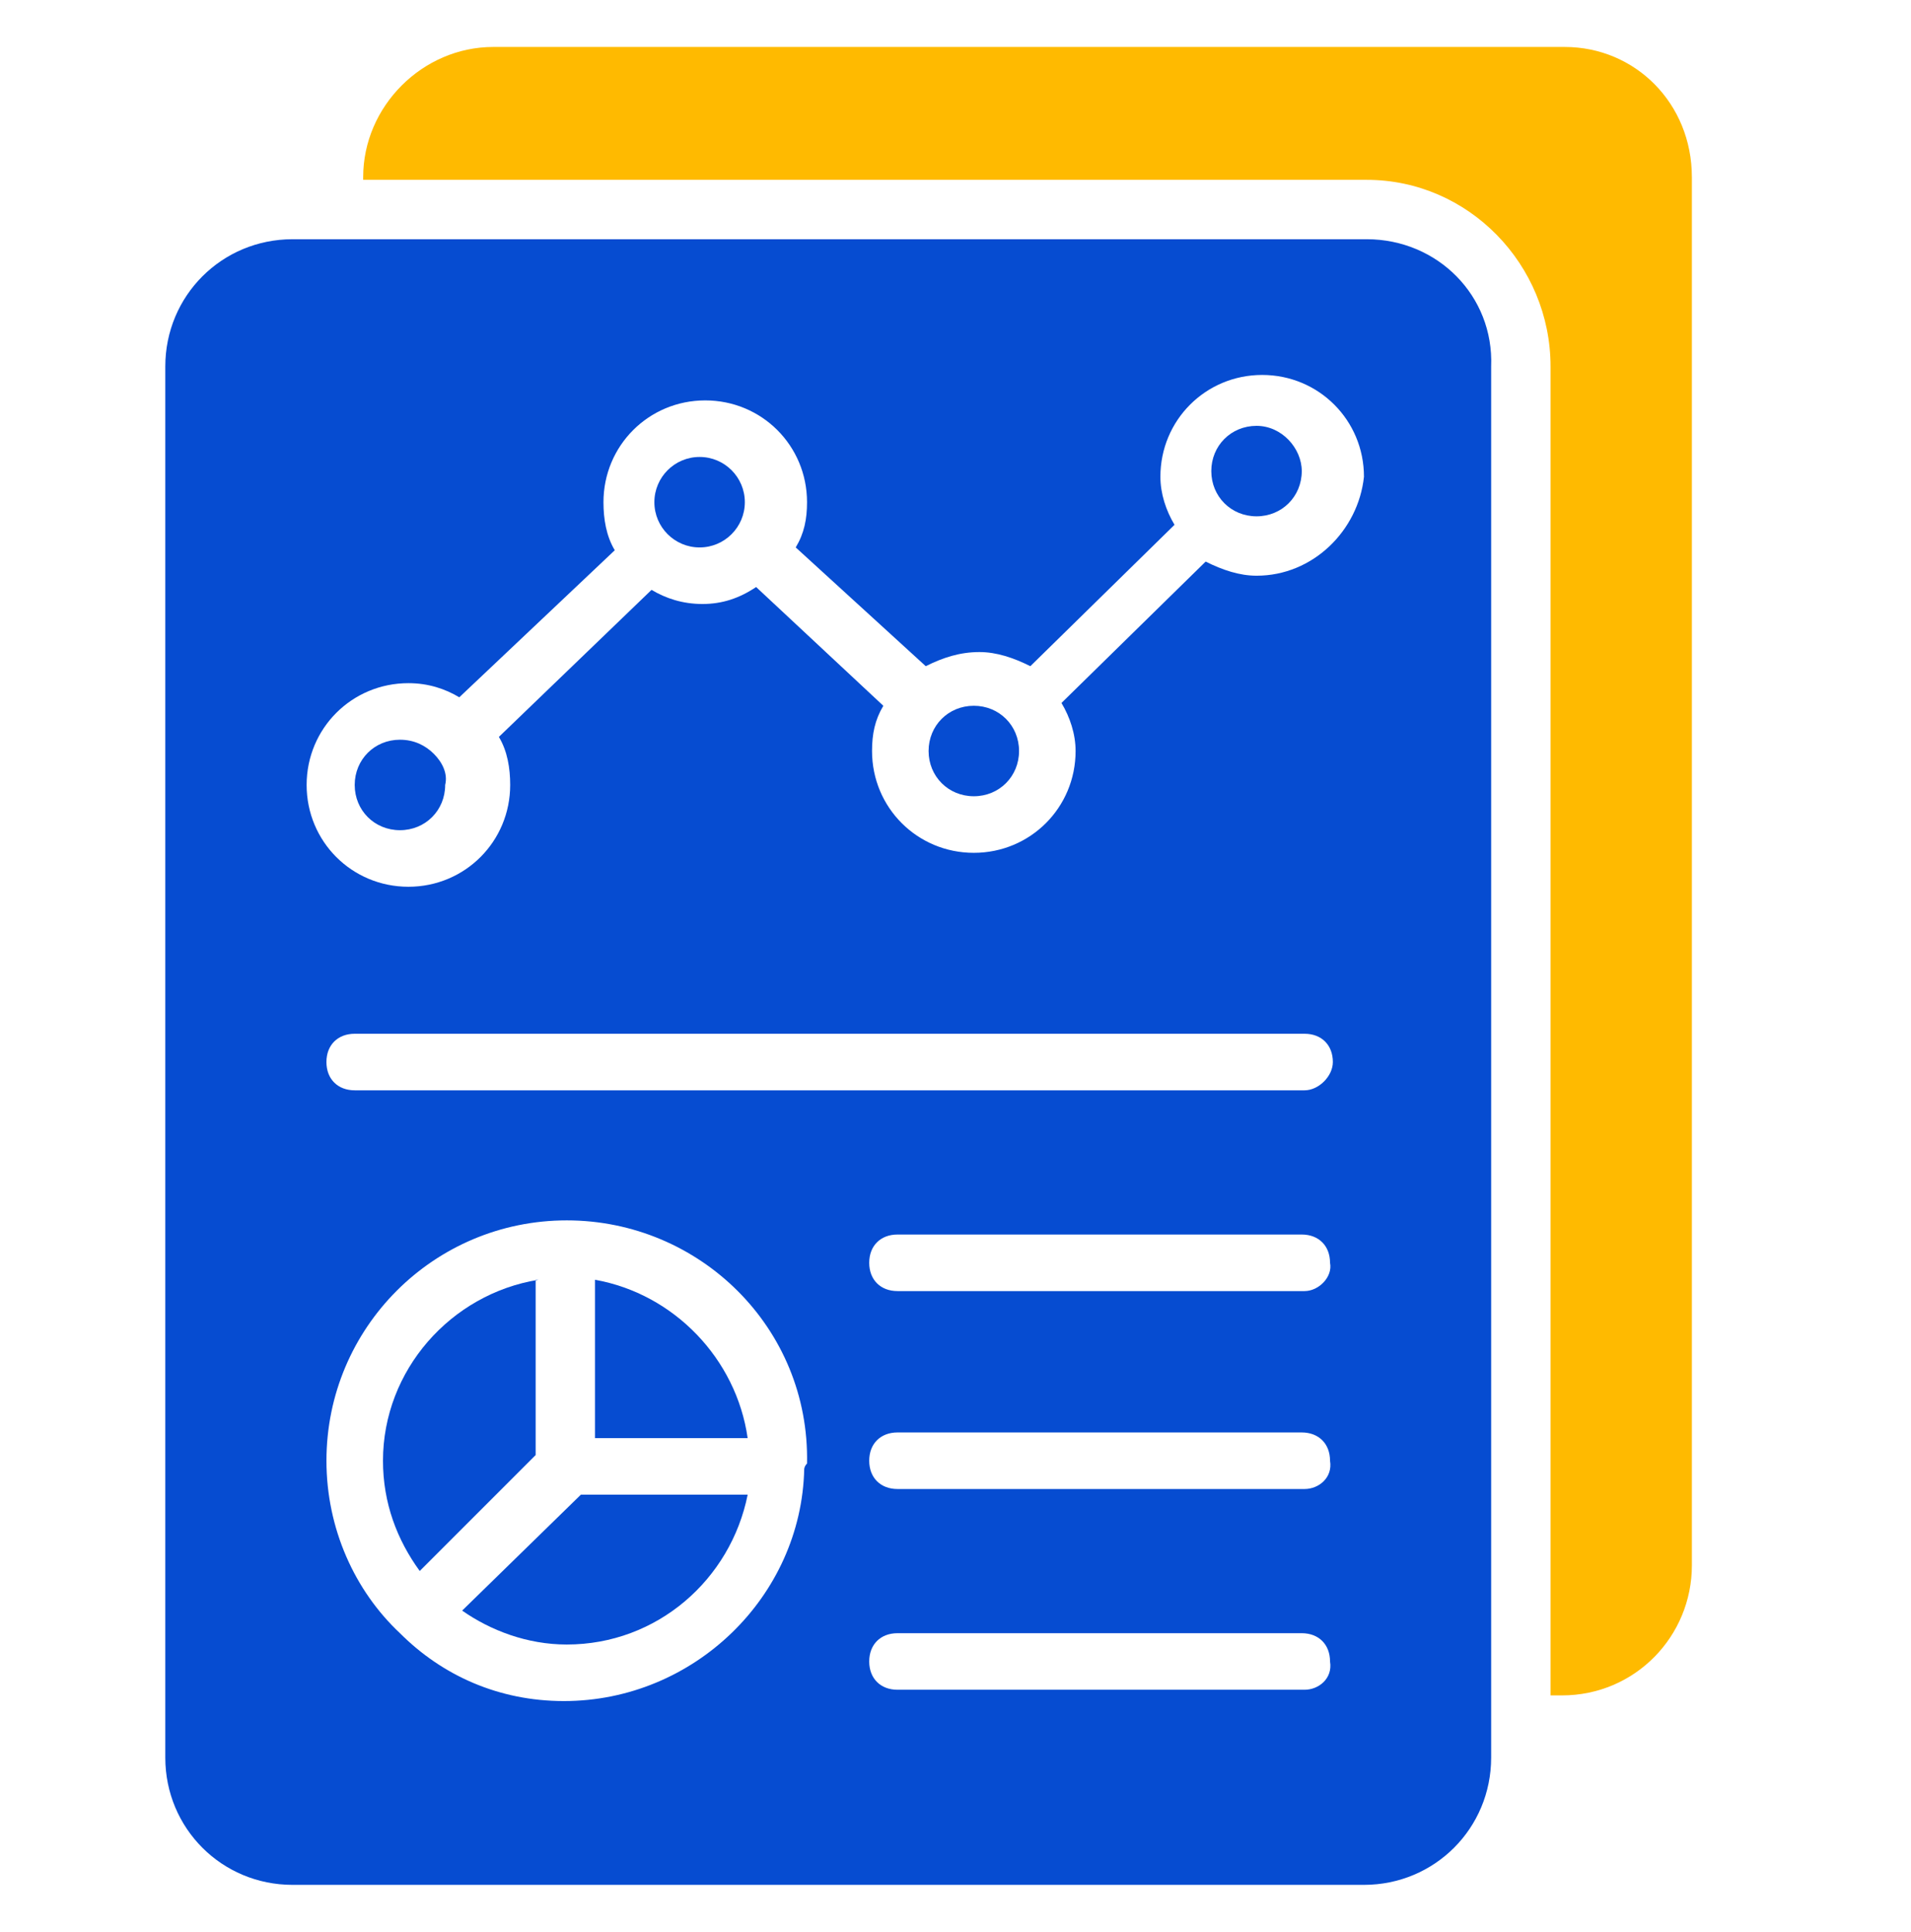
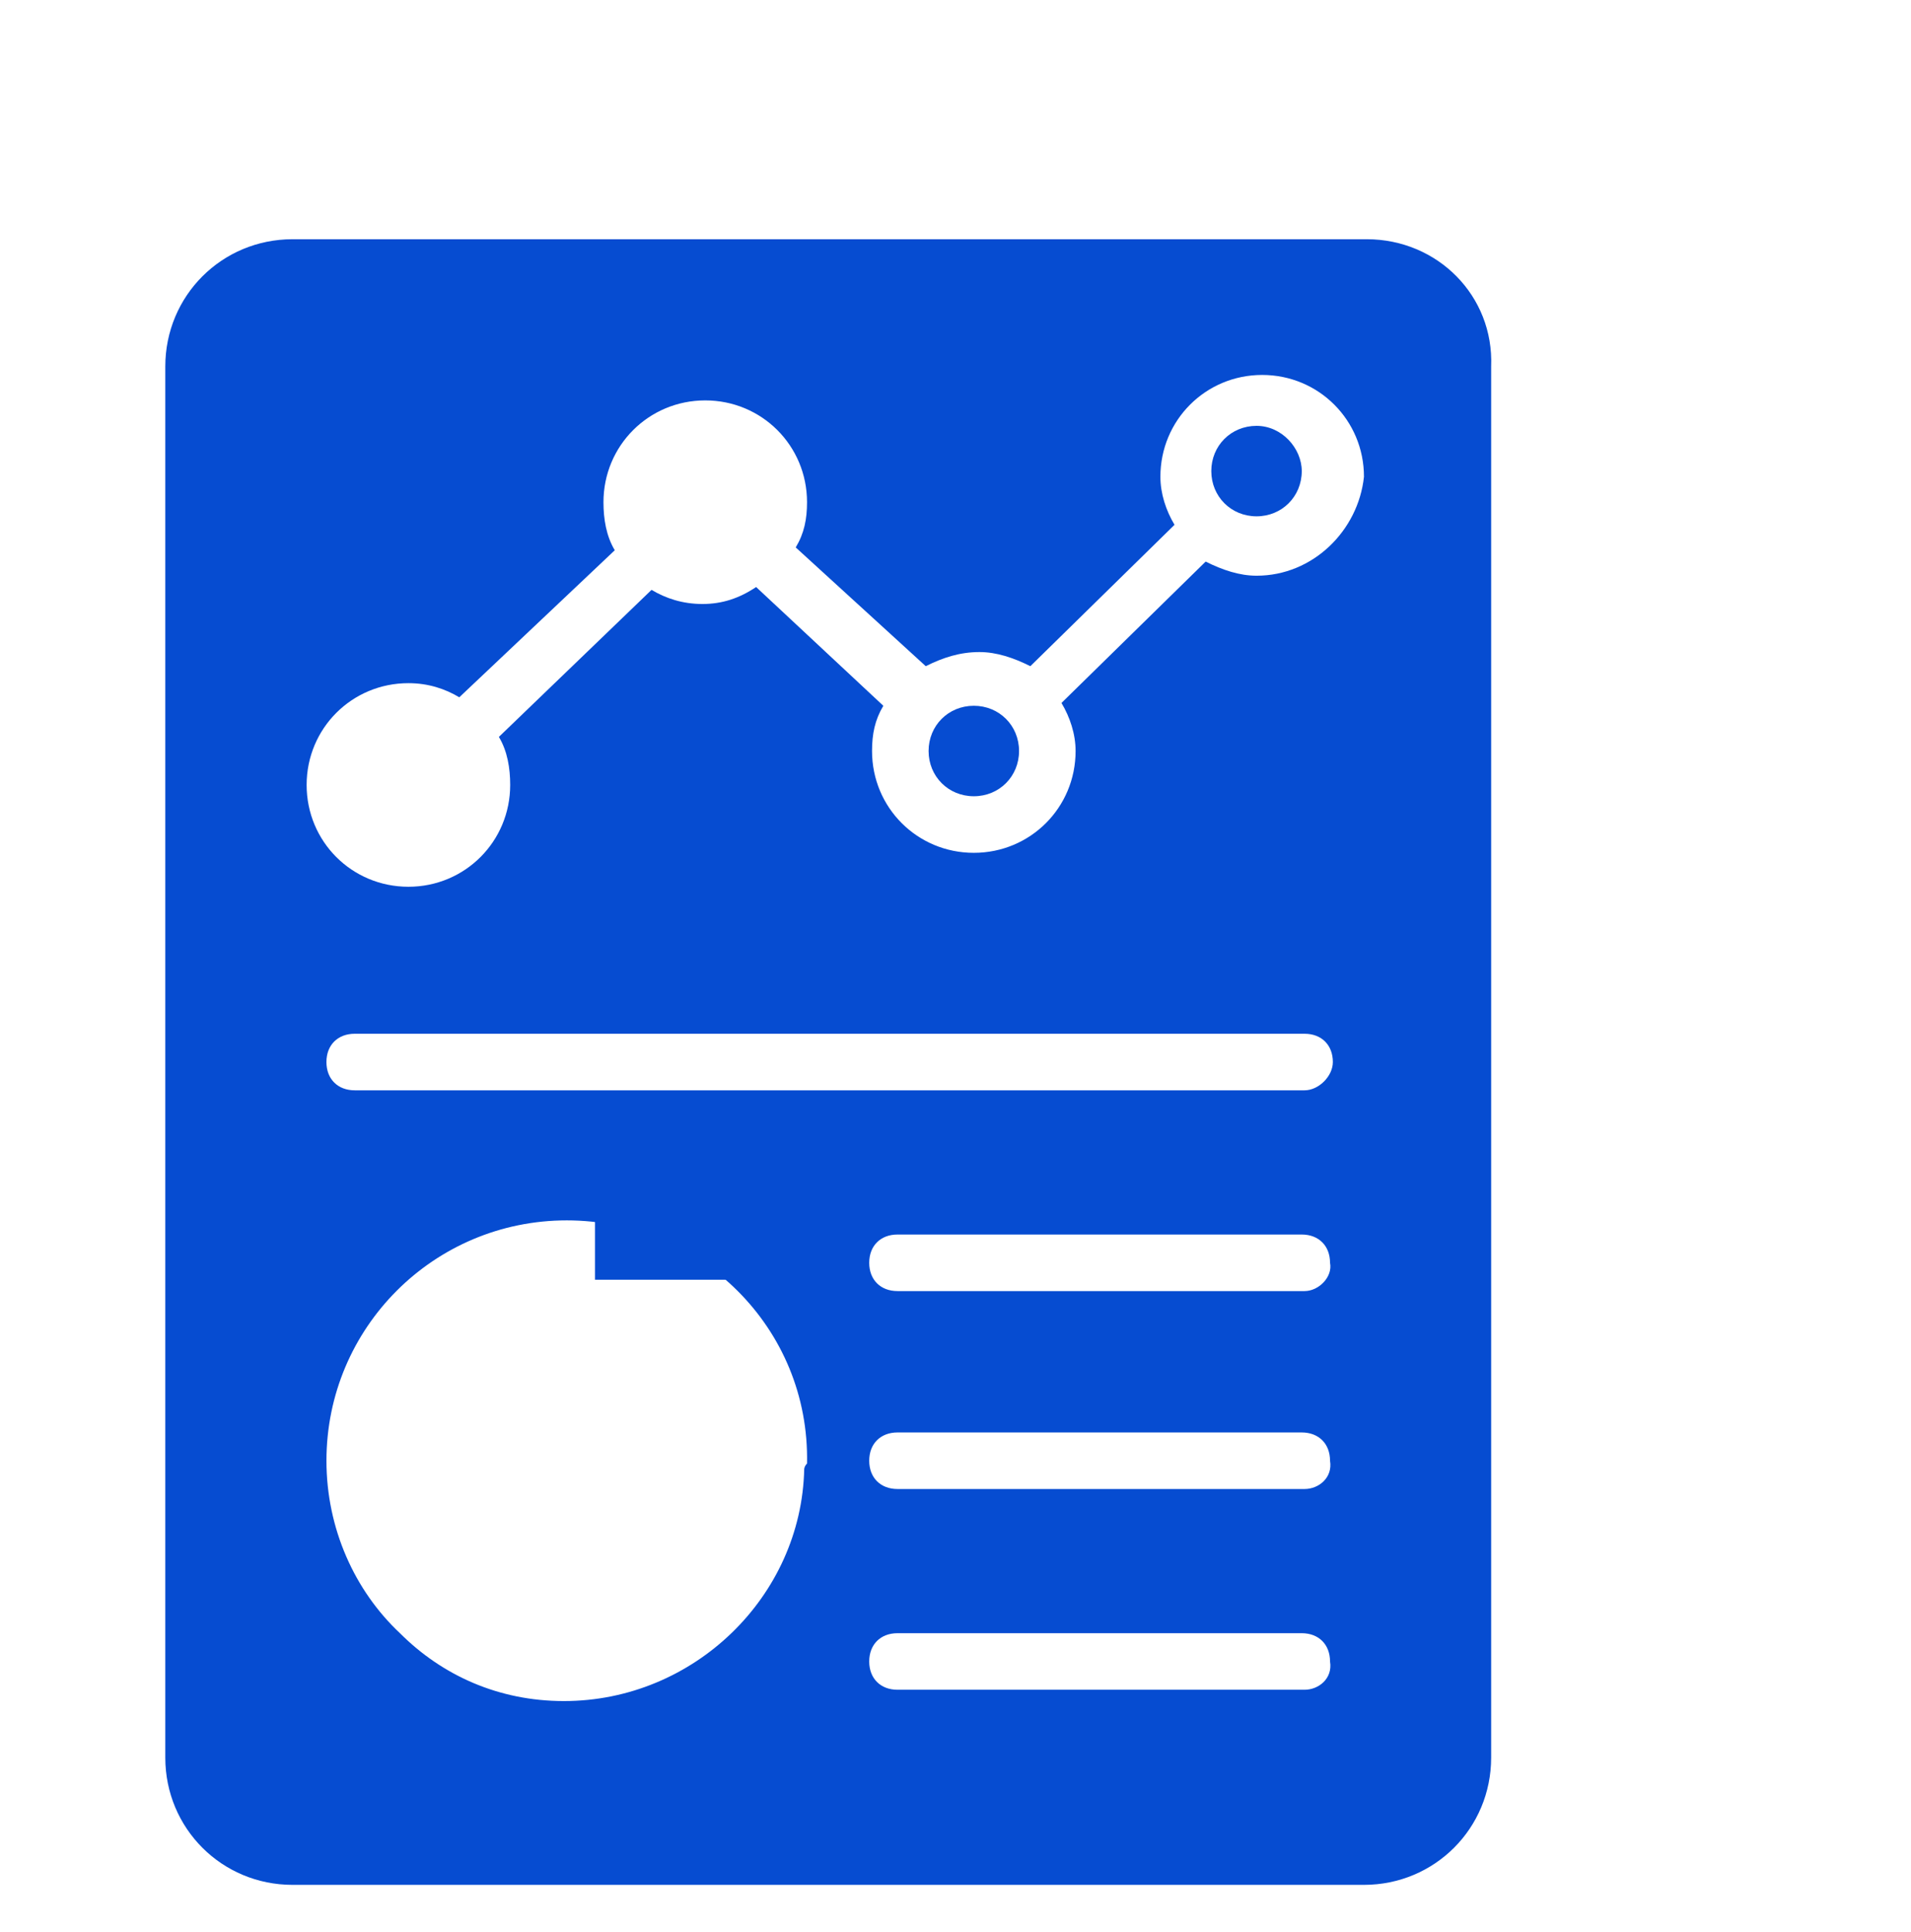
<svg xmlns="http://www.w3.org/2000/svg" id="Layer_1" data-name="Layer 1" viewBox="0 0 987.43 998">
  <defs>
    <style>
      .cls-1 {
        fill: #064cd1;
      }

      .cls-2 {
        fill: #ffba00;
      }
    </style>
  </defs>
-   <path class="cls-2" d="M874.21,91.45v717.23c0,36.52-29.21,67.19-67.19,67.19h-5.84V189.32c0-52.59-42.36-96.41-94.95-96.41H187.66v-1.46c0-36.52,30.68-67.19,67.19-67.19h553.62c36.52,0,65.73,29.21,65.73,67.19h0Z" />
  <g>
-     <circle class="cls-1" cx="361.49" cy="259.44" r="23.37" />
-     <path class="cls-1" d="M278.23,661.14c-45.28,7.3-80.34,46.74-80.34,93.49,0,21.91,7.3,40.9,18.99,56.97l59.89-59.89v-90.57h1.46Z" />
-     <path class="cls-1" d="M224.18,389.45c-4.38-4.38-10.23-7.3-17.53-7.3-13.15,0-23.37,10.23-23.37,23.37s10.23,23.37,23.37,23.37,23.37-10.23,23.37-23.37c1.46-5.84-1.46-11.69-5.84-16.07q1.46,0,0,0Z" />
-     <path class="cls-1" d="M307.44,661.14v81.8h78.88c-5.84-40.9-37.98-74.5-78.88-81.8Z" />
-     <path class="cls-1" d="M238.79,832.05c14.61,10.23,33.6,17.53,54.05,17.53,46.74,0,84.72-33.6,93.49-77.42h-86.18l-61.35,59.89Z" />
+     <path class="cls-1" d="M307.44,661.14h78.88c-5.84-40.9-37.98-74.5-78.88-81.8Z" />
    <path class="cls-1" d="M706.22,123.59H151.14c-36.52,0-65.73,29.21-65.73,65.73v718.69c0,36.52,29.21,65.73,65.73,65.73h553.62c36.52,0,65.73-29.21,65.73-65.73V189.32c1.46-36.52-27.75-65.73-64.27-65.73ZM415.54,759.01c-1.46,65.73-56.97,119.78-124.16,119.78-33.6,0-62.81-13.15-84.72-35.06-23.37-21.91-37.98-54.05-37.98-89.11,0-68.66,55.51-124.16,124.16-124.16s125.62,55.51,124.16,125.62c-1.46,1.46-1.46,2.92-1.46,2.92ZM674.09,872.95h-210.35c-8.76,0-14.61-5.84-14.61-14.61s5.84-14.61,14.61-14.61h208.89c8.76,0,14.61,5.84,14.61,14.61,1.46,8.76-5.84,14.61-13.15,14.61ZM674.09,769.24h-210.35c-8.76,0-14.61-5.84-14.61-14.61s5.84-14.61,14.61-14.61h208.89c8.76,0,14.61,5.84,14.61,14.61,1.46,8.76-5.84,14.61-13.15,14.61ZM674.09,666.99h-210.35c-8.76,0-14.61-5.84-14.61-14.61s5.84-14.61,14.61-14.61h208.89c8.76,0,14.61,5.84,14.61,14.61,1.46,7.3-5.84,14.61-13.15,14.61ZM674.09,563.27H183.28c-8.76,0-14.61-5.84-14.61-14.61s5.84-14.61,14.61-14.61h490.81c8.76,0,14.61,5.84,14.61,14.61,0,7.3-7.3,14.61-14.61,14.61ZM649.26,297.42c-8.76,0-17.53-2.92-26.29-7.3l-74.5,73.04c4.38,7.3,7.3,16.07,7.3,24.83,0,29.21-23.37,52.59-52.59,52.59s-52.59-23.37-52.59-52.59c0-8.76,1.46-16.07,5.84-23.37l-65.73-61.35c-8.76,5.84-17.53,8.76-27.75,8.76s-18.99-2.92-26.29-7.3l-78.88,75.96c4.38,7.3,5.84,16.07,5.84,24.83,0,29.21-23.37,52.59-52.59,52.59s-52.59-23.37-52.59-52.59,23.37-52.59,52.59-52.59c10.23,0,18.99,2.92,26.29,7.3l80.34-75.96c-4.38-7.3-5.84-16.07-5.84-24.83,0-29.21,23.37-52.59,52.59-52.59s52.59,23.37,52.59,52.59c0,8.76-1.46,16.07-5.84,23.37l67.19,61.35c8.76-4.38,17.53-7.3,27.75-7.3,8.76,0,17.53,2.92,26.29,7.3l74.5-73.04c-4.38-7.3-7.3-16.07-7.3-24.83,0-29.21,23.37-52.59,52.59-52.59s52.59,23.37,52.59,52.59c-2.92,27.75-26.29,51.13-55.51,51.13h0Z" />
    <path class="cls-1" d="M649.26,220c-13.15,0-23.37,10.23-23.37,23.37s10.23,23.37,23.37,23.37,23.37-10.23,23.37-23.37c0-11.69-10.23-23.37-23.37-23.37Z" />
    <path class="cls-1" d="M503.18,364.61c-13.15,0-23.37,10.23-23.37,23.37s10.23,23.37,23.37,23.37,23.37-10.23,23.37-23.37-10.23-23.37-23.37-23.37Z" />
  </g>
</svg>